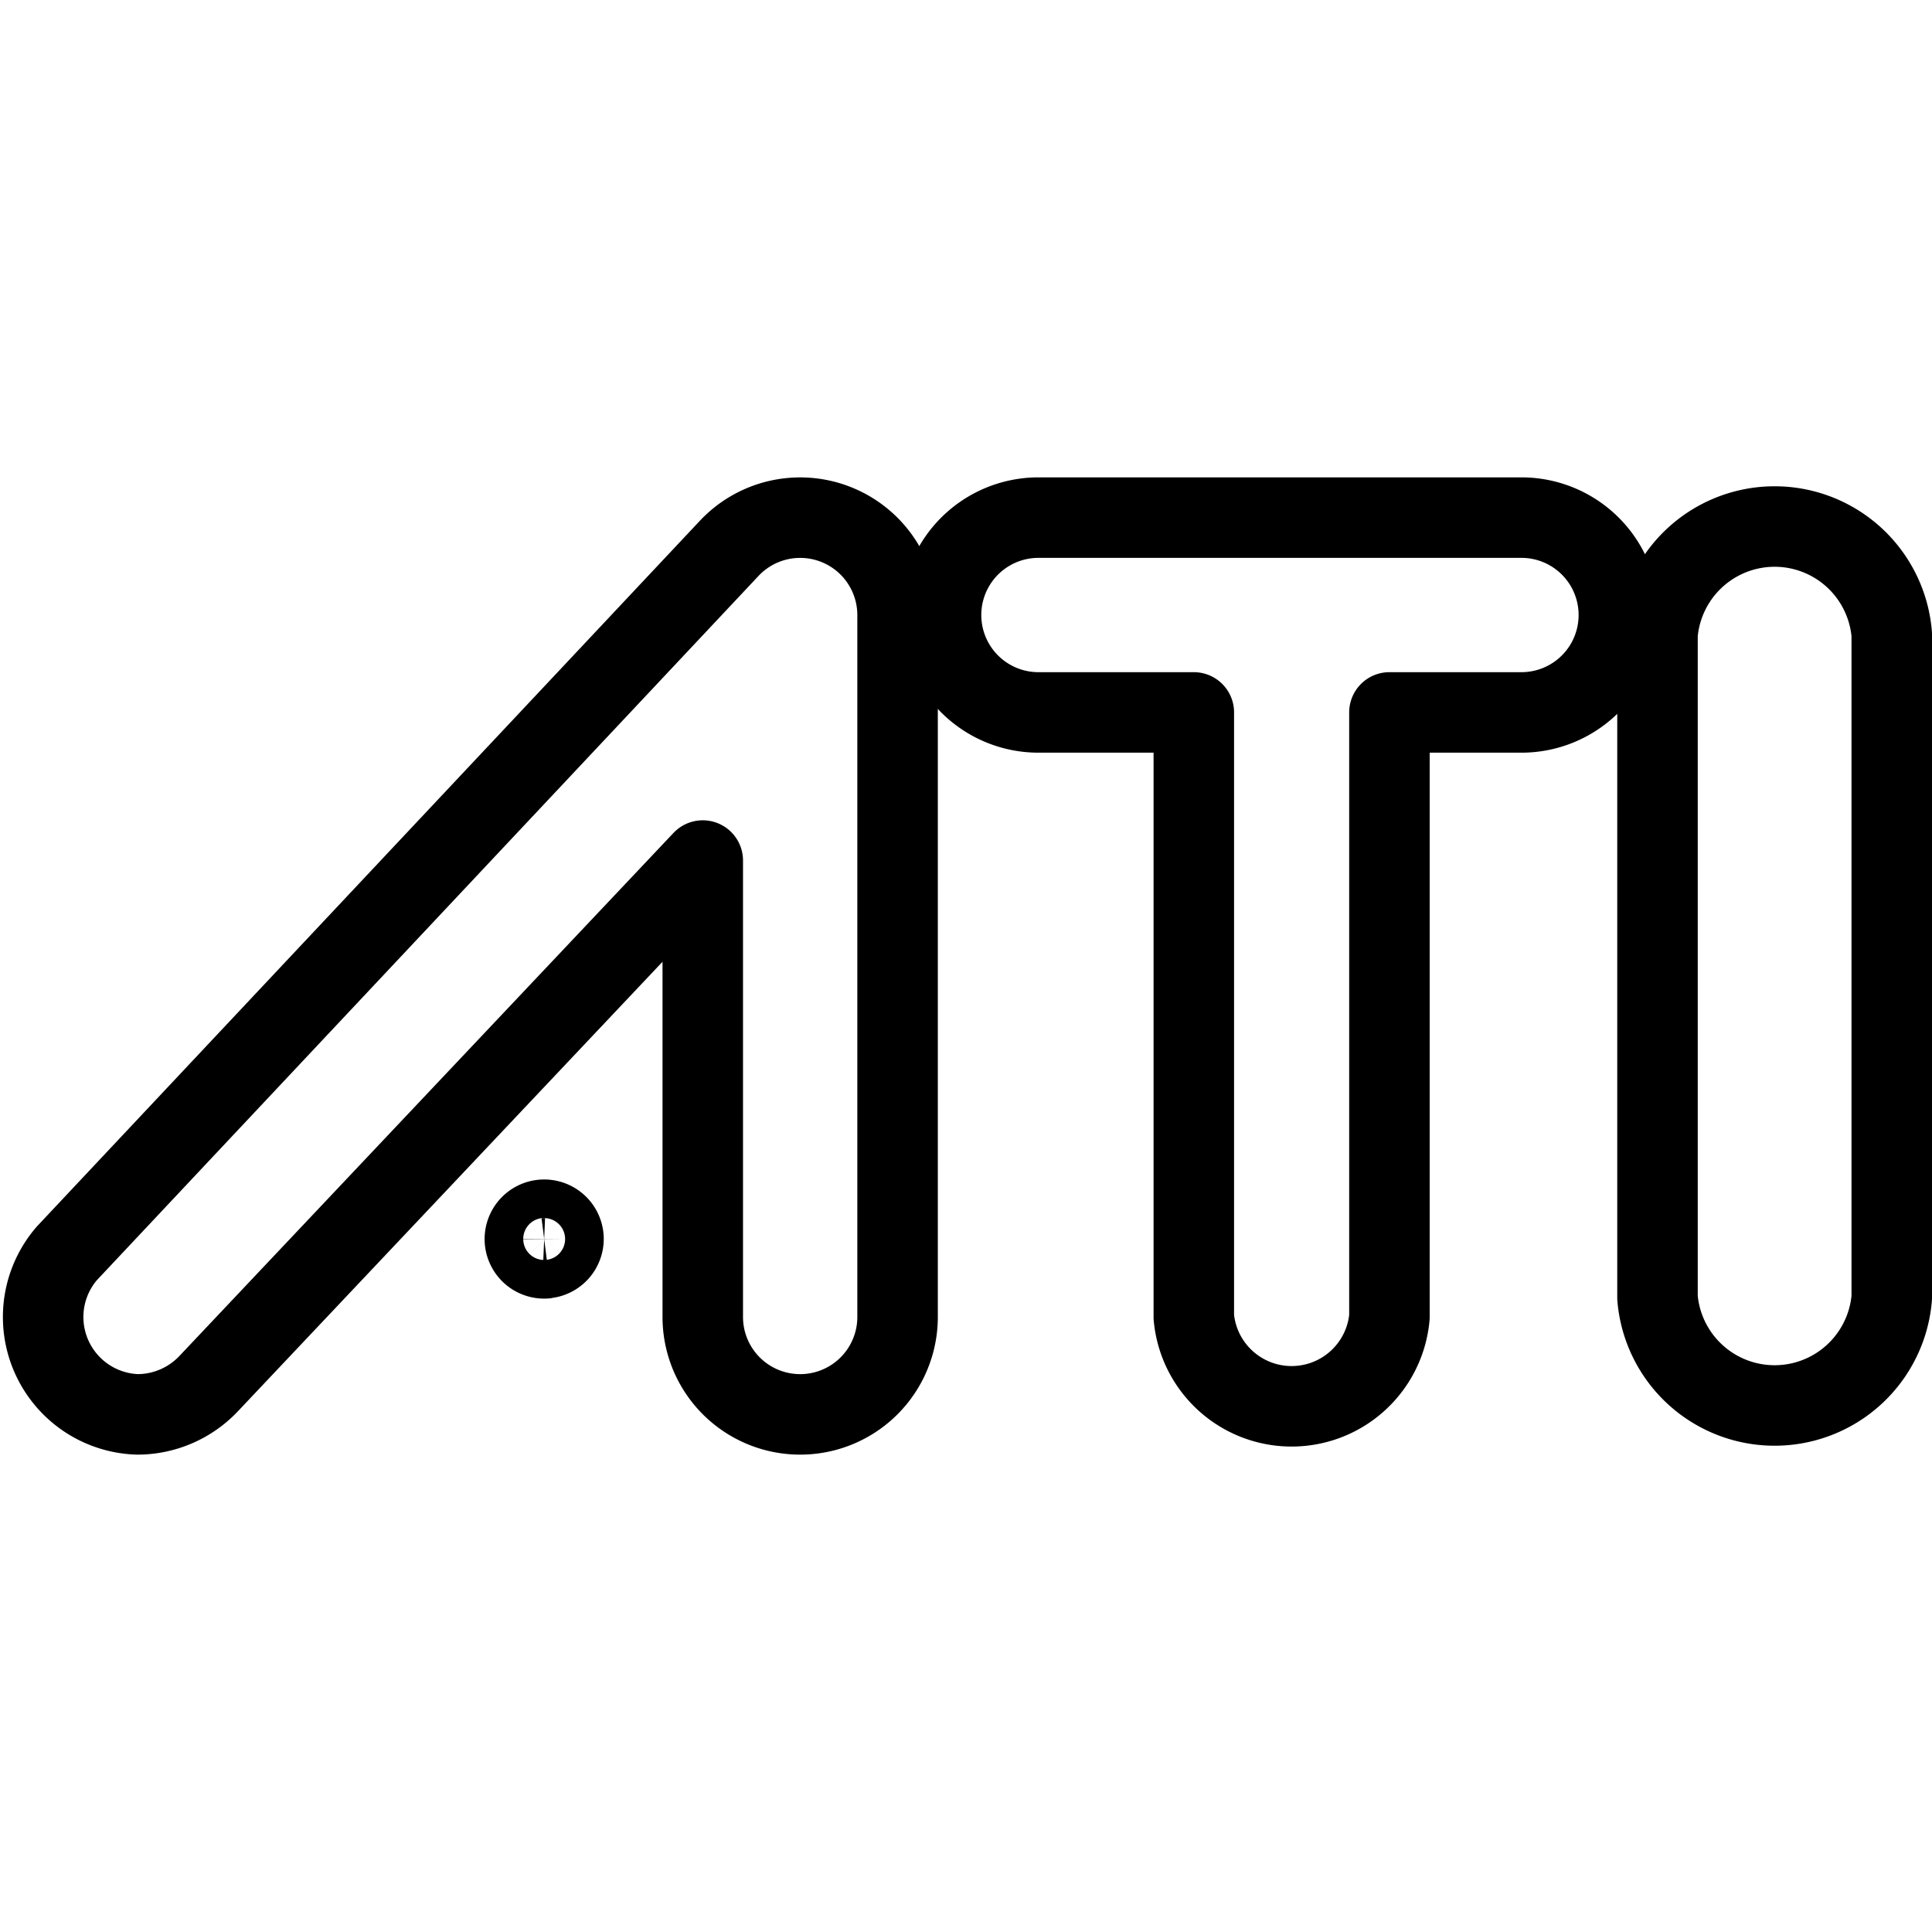
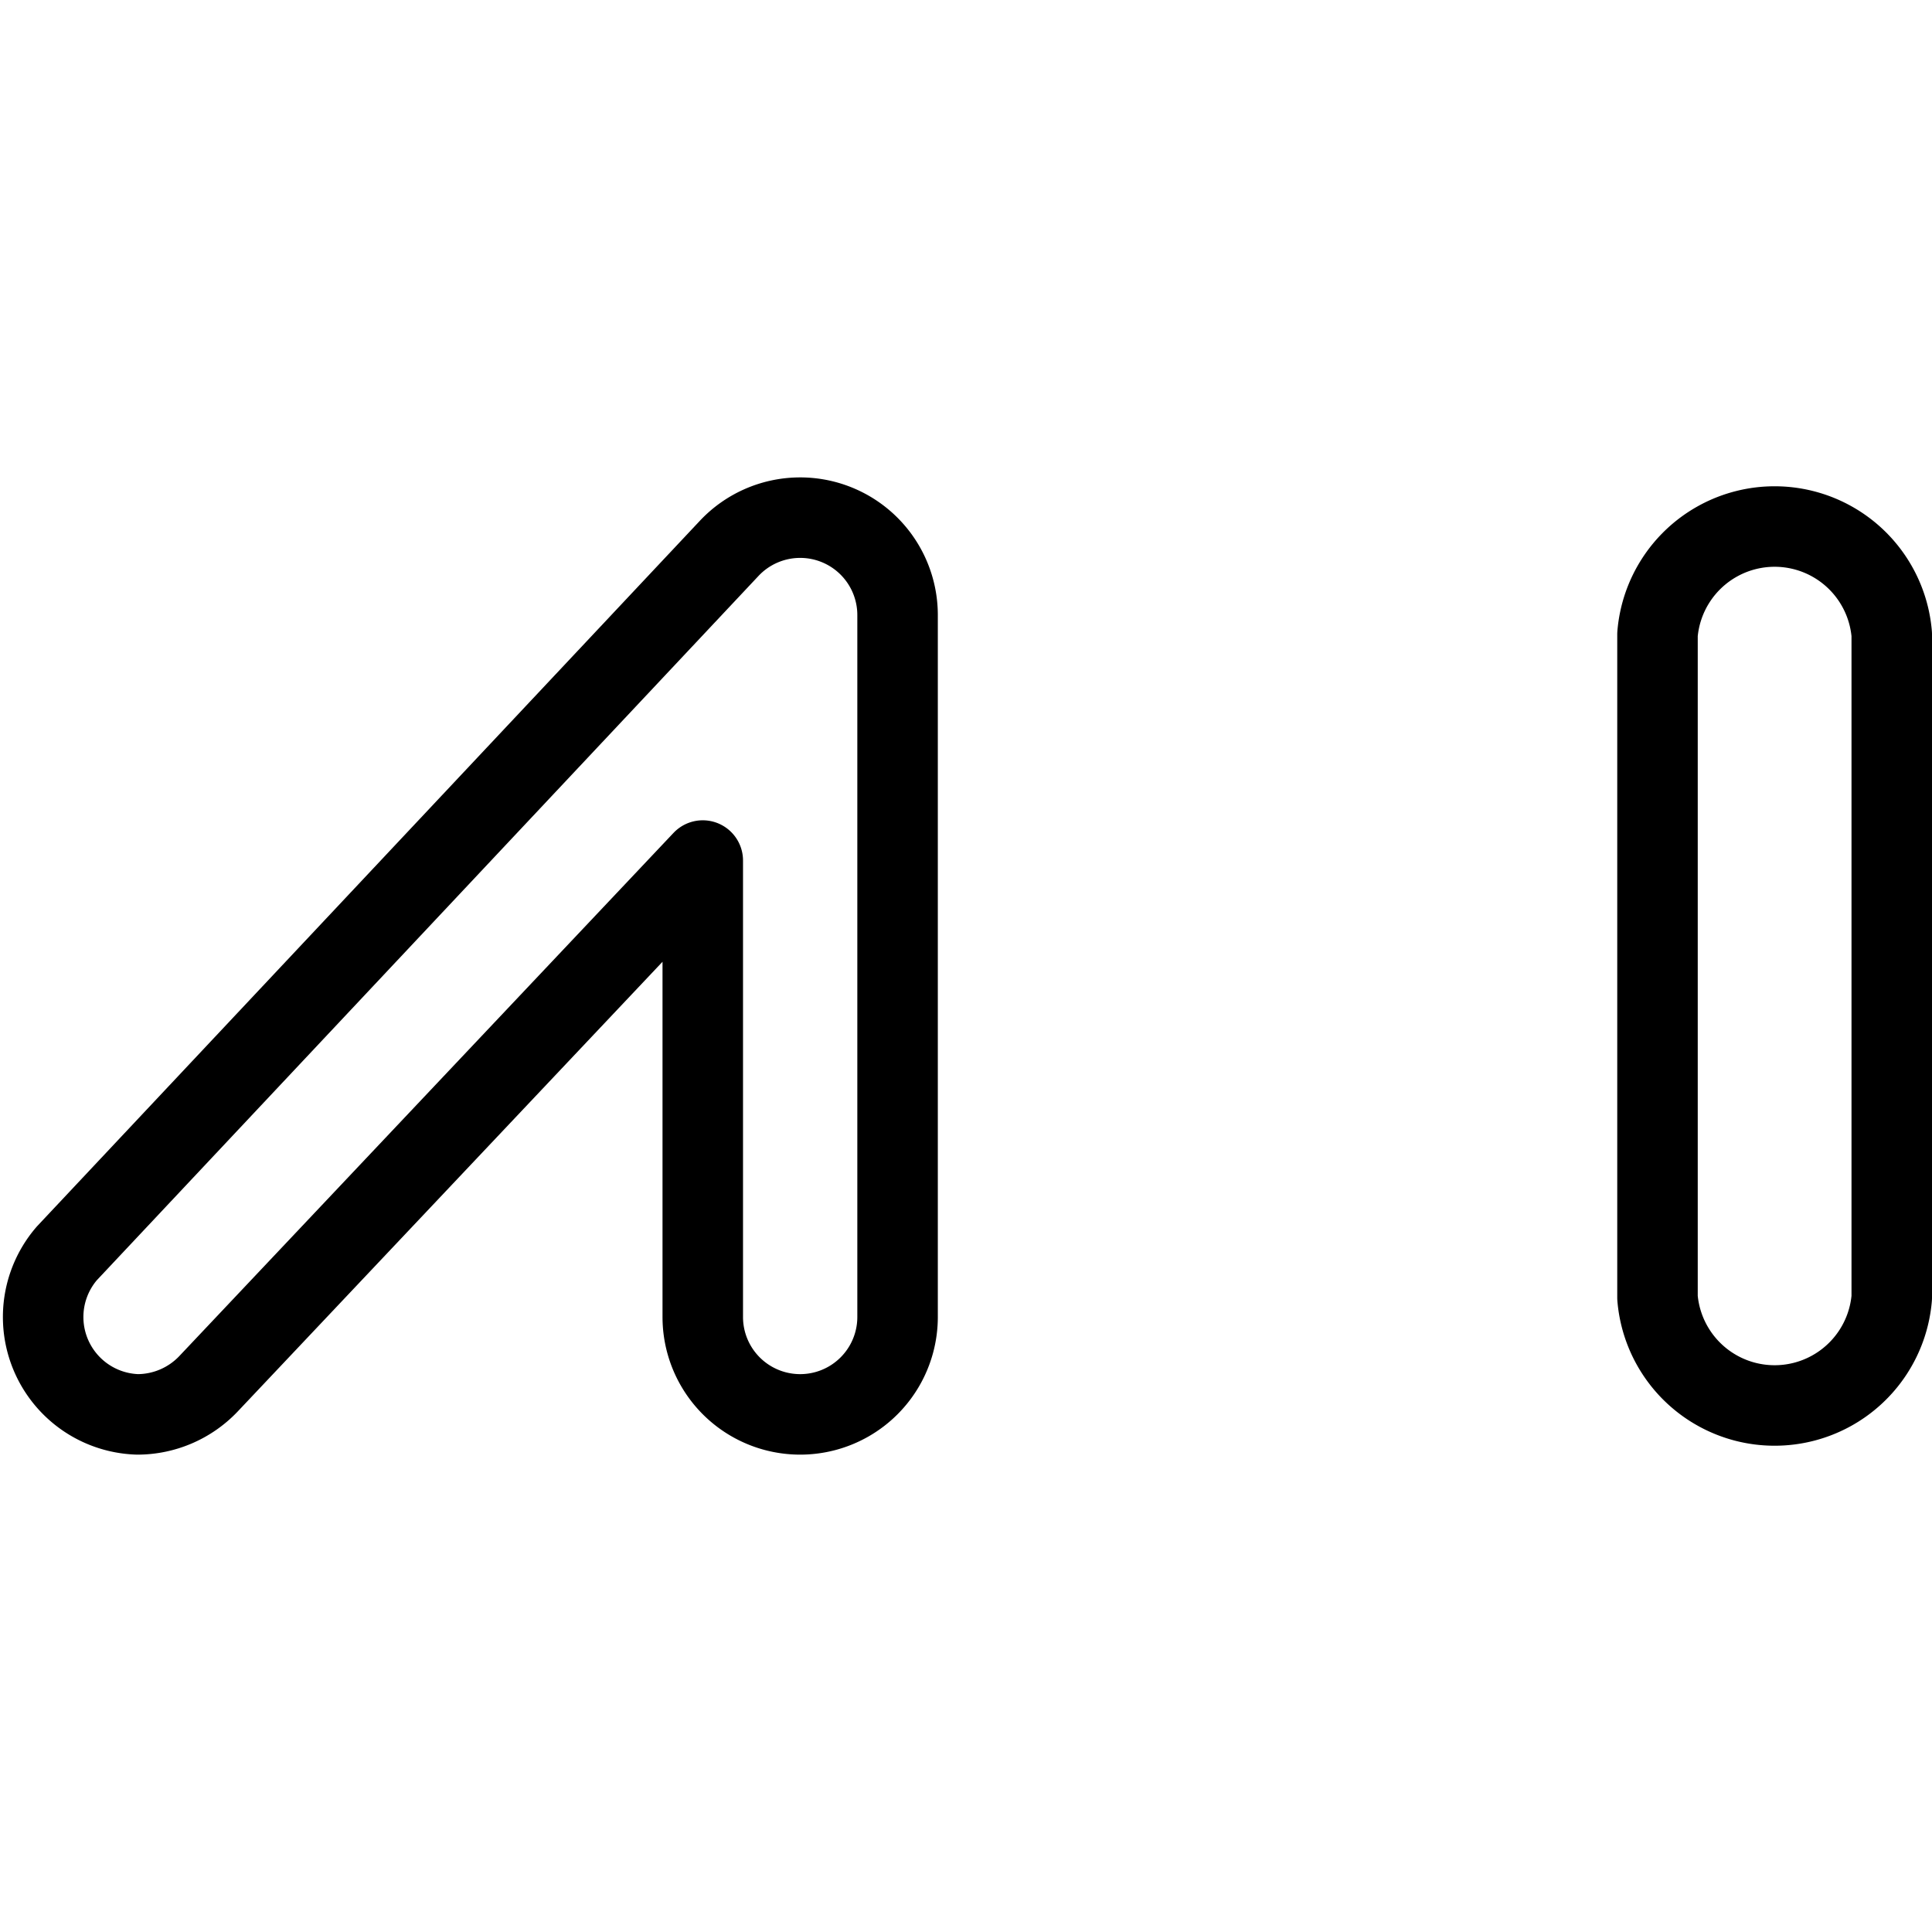
<svg xmlns="http://www.w3.org/2000/svg" viewBox="0 0 24 24">
  <g transform="matrix(1,0,0,1,0,0)">
    <g>
      <path d="M1.71,17.57a1.21,1.21,0,0,1-.88-2L9.06,6.81a1.21,1.21,0,0,1,2.09.83v8.72a1.21,1.21,0,0,1-2.42,0V10.69l-6.14,6.5A1.22,1.22,0,0,1,1.71,17.57Z" style="fill: none;stroke: #000000;stroke-linejoin: round" />
-       <path d="M18.9,6.43h-6a1.21,1.21,0,1,0,0,2.42h1.93v7.51a1.22,1.22,0,0,0,2.43,0V8.85H18.9a1.21,1.21,0,1,0,0-2.42Z" style="fill: none;stroke: #000000;stroke-linejoin: round" />
-       <path d="M6.79,15.63A.24.24,0,1,1,7,15.39a.24.24,0,0,1-.25.24" style="fill: none;stroke: #000000;stroke-linejoin: round" />
      <path d="M23.5,16.12a1.46,1.46,0,0,1-2.91,0V7.88a1.46,1.46,0,0,1,2.91,0Z" style="fill: none;stroke: #000000;stroke-linejoin: round" />
    </g>
  </g>
</svg>